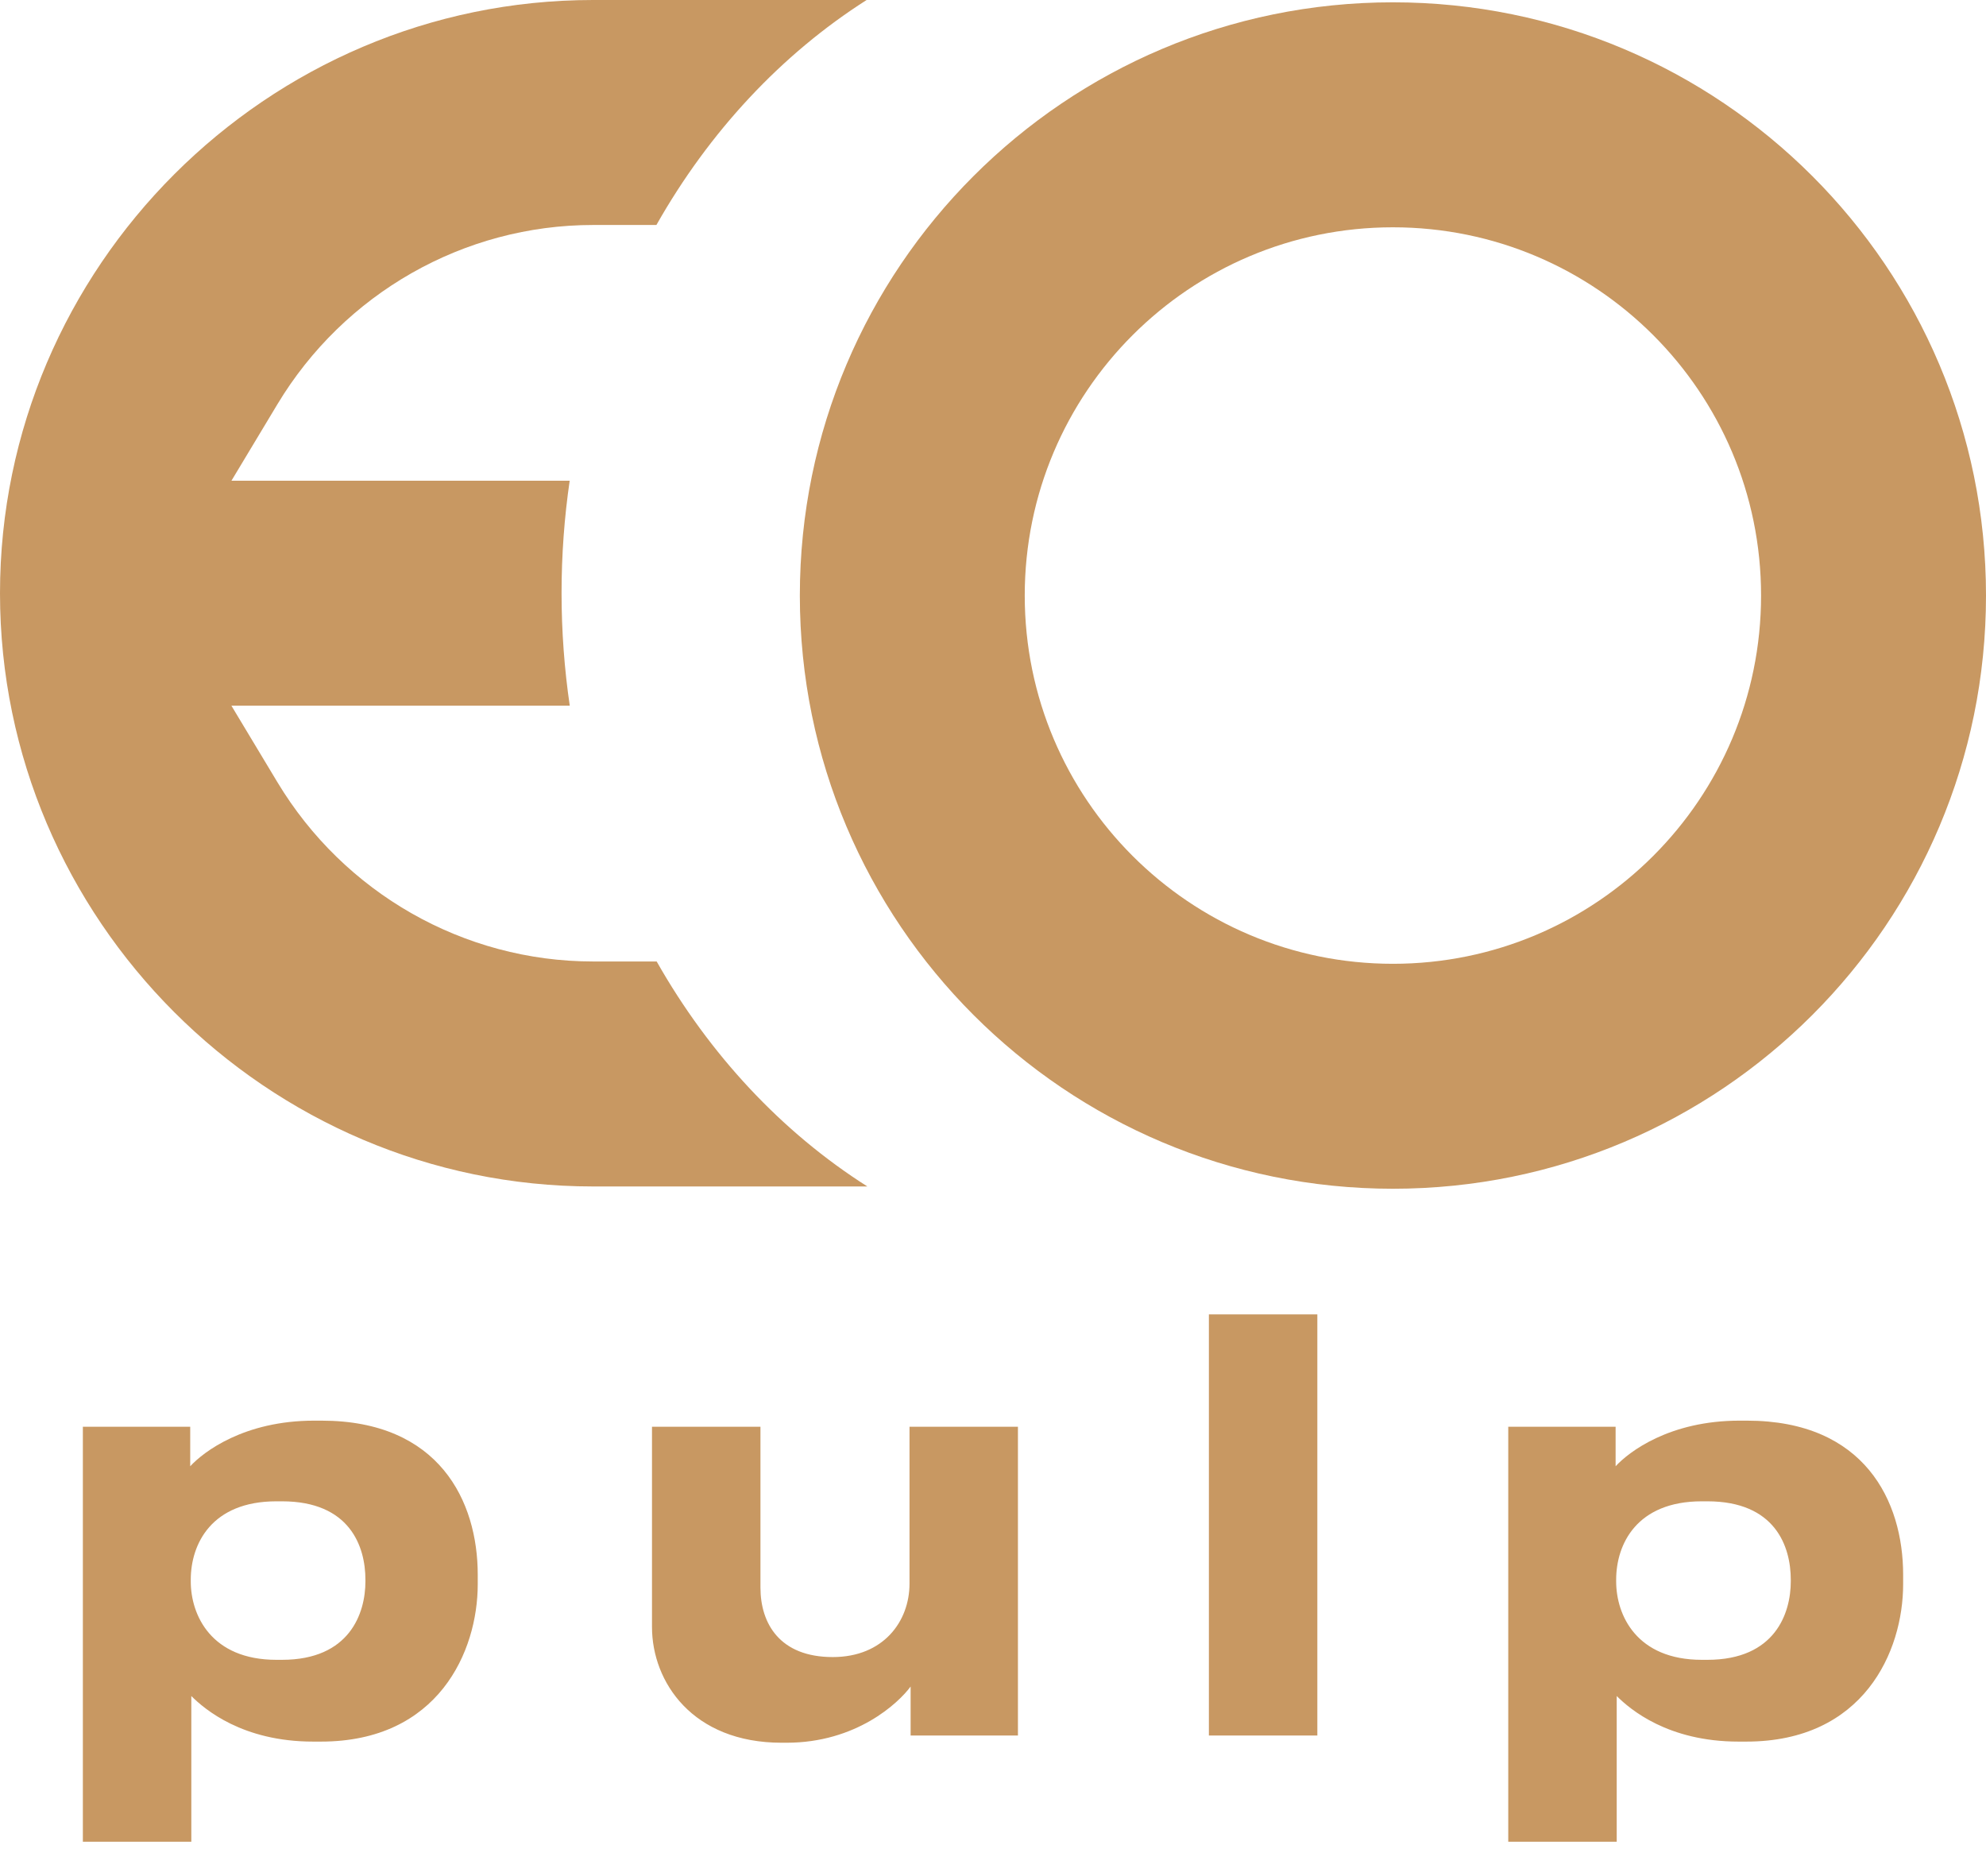
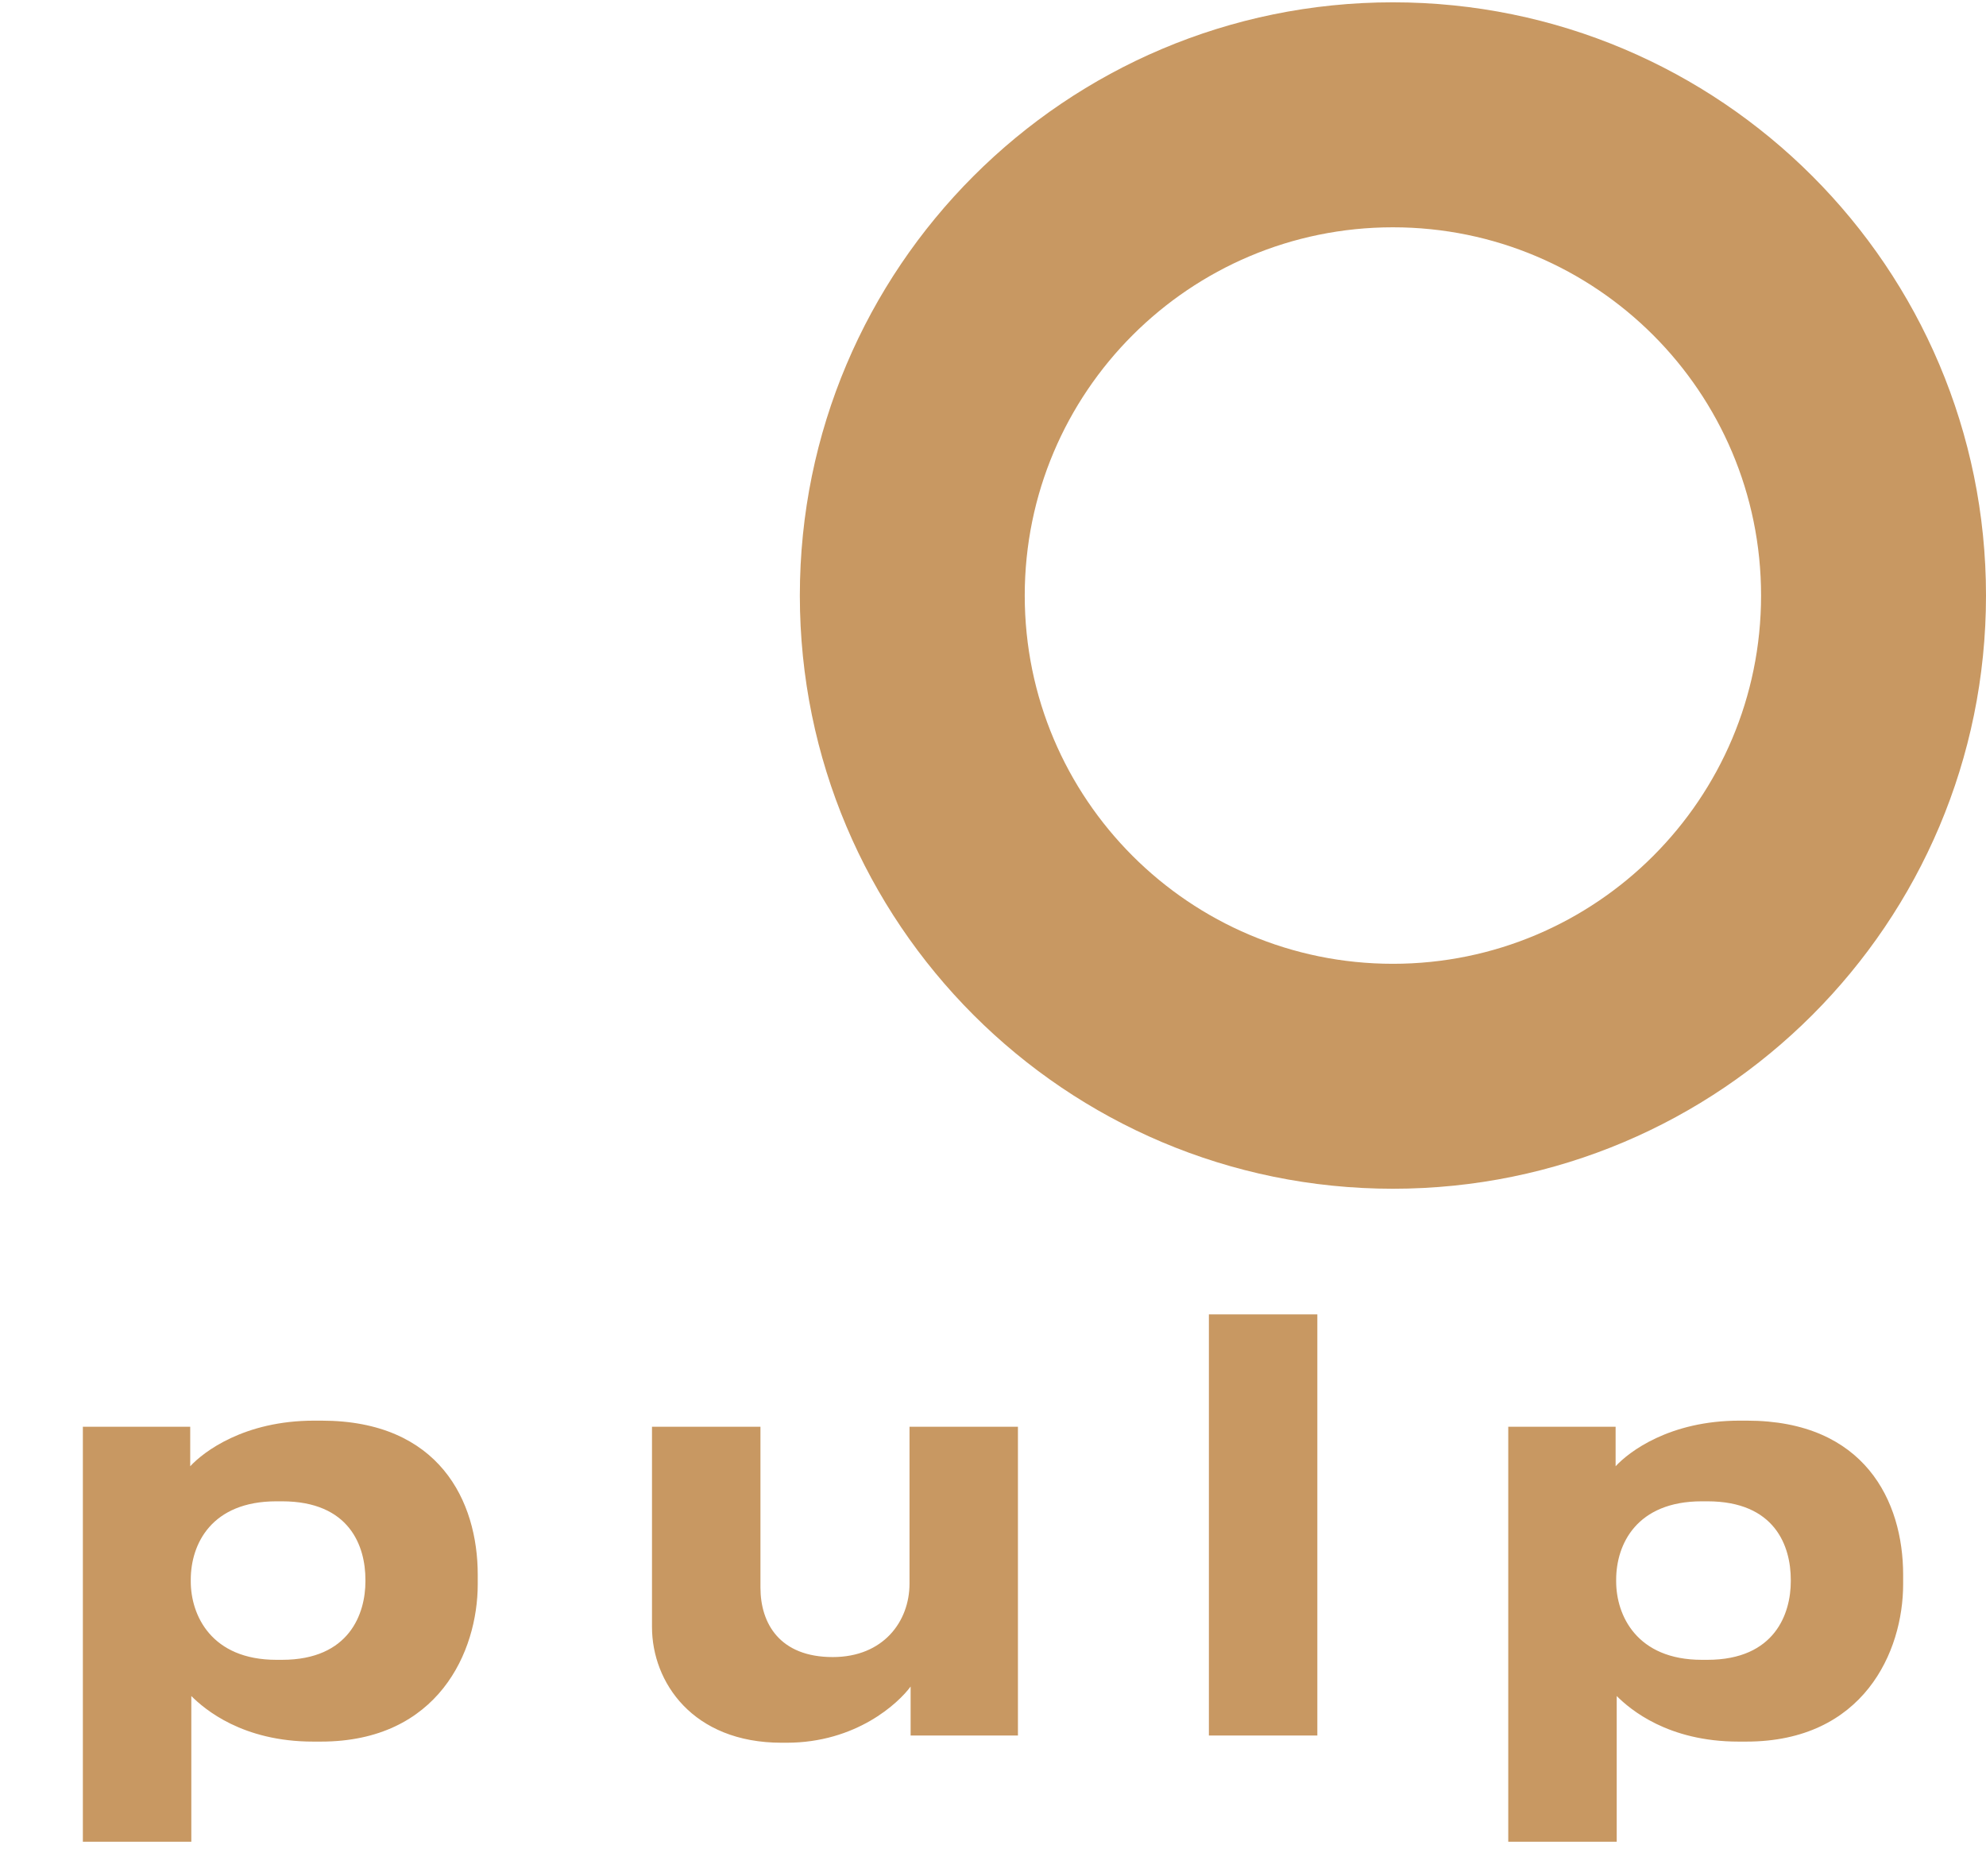
<svg xmlns="http://www.w3.org/2000/svg" width="54" height="51" viewBox="0 0 54 51" fill="none">
-   <path fill-rule="evenodd" clip-rule="evenodd" d="M17.855 26.137H16.126C12.601 26.137 9.352 24.271 7.542 21.262L6.292 19.184H15.492C15.346 18.188 15.269 17.164 15.269 16.12C15.269 15.08 15.345 14.061 15.49 13.068H6.293L7.542 10.991C9.352 7.982 12.601 6.116 16.126 6.116H17.848C19.283 3.58 21.248 1.474 23.564 0H16.126C7.259 0 0 7.26 0 16.127C0 24.993 7.259 32.253 16.126 32.253H23.584C21.263 30.781 19.294 28.674 17.855 26.137Z" fill="#C89862" />
  <path fill-rule="evenodd" clip-rule="evenodd" d="M37.874 0.063C28.967 0.063 21.748 7.282 21.748 16.189C21.748 25.096 28.967 32.315 37.874 32.315C46.781 32.315 54 25.096 54 16.189C54 7.283 46.781 0.063 37.874 0.063ZM37.874 6.179C43.402 6.179 47.884 10.661 47.884 16.189C47.884 21.717 43.402 26.2 37.874 26.2C32.346 26.2 27.863 21.717 27.863 16.189C27.863 10.661 32.346 6.179 37.874 6.179Z" fill="#C89862" />
  <path d="M9.936 42.989C9.936 43.851 9.512 45.121 7.667 45.121H7.516C5.747 45.121 5.187 43.912 5.187 42.989V42.944C5.187 41.976 5.747 40.812 7.516 40.812H7.667C9.512 40.812 9.936 42.037 9.936 42.944V42.989ZM2.253 50.066H5.202V46.105C5.565 46.467 6.594 47.344 8.514 47.344H8.726C11.917 47.344 12.99 44.895 12.99 43.065V42.808C12.99 40.812 11.947 38.619 8.741 38.619H8.544C6.639 38.619 5.535 39.466 5.172 39.859V38.785H2.253V50.066ZM27.678 38.785H24.73V43.05C24.73 44.078 24.019 45.046 22.643 45.046C21.206 45.046 20.677 44.139 20.677 43.156V38.785H17.728V44.229C17.728 45.726 18.832 47.375 21.252 47.375H21.387C23.278 47.375 24.427 46.301 24.76 45.847V47.178H27.678V38.785ZM35.819 35.731H32.87V47.178H35.819V35.731ZM48.692 42.989C48.692 43.851 48.269 45.121 46.424 45.121H46.273C44.503 45.121 43.944 43.912 43.944 42.989V42.944C43.944 41.976 44.503 40.812 46.273 40.812H46.424C48.269 40.812 48.692 42.037 48.692 42.944V42.989ZM41.01 50.066H43.959V46.105C44.322 46.467 45.35 47.344 47.271 47.344H47.482C50.673 47.344 51.747 44.895 51.747 43.065V42.808C51.747 40.812 50.703 38.619 47.498 38.619H47.301C45.395 38.619 44.292 39.466 43.929 39.859V38.785H41.01V50.066Z" fill="#C89862" />
</svg>